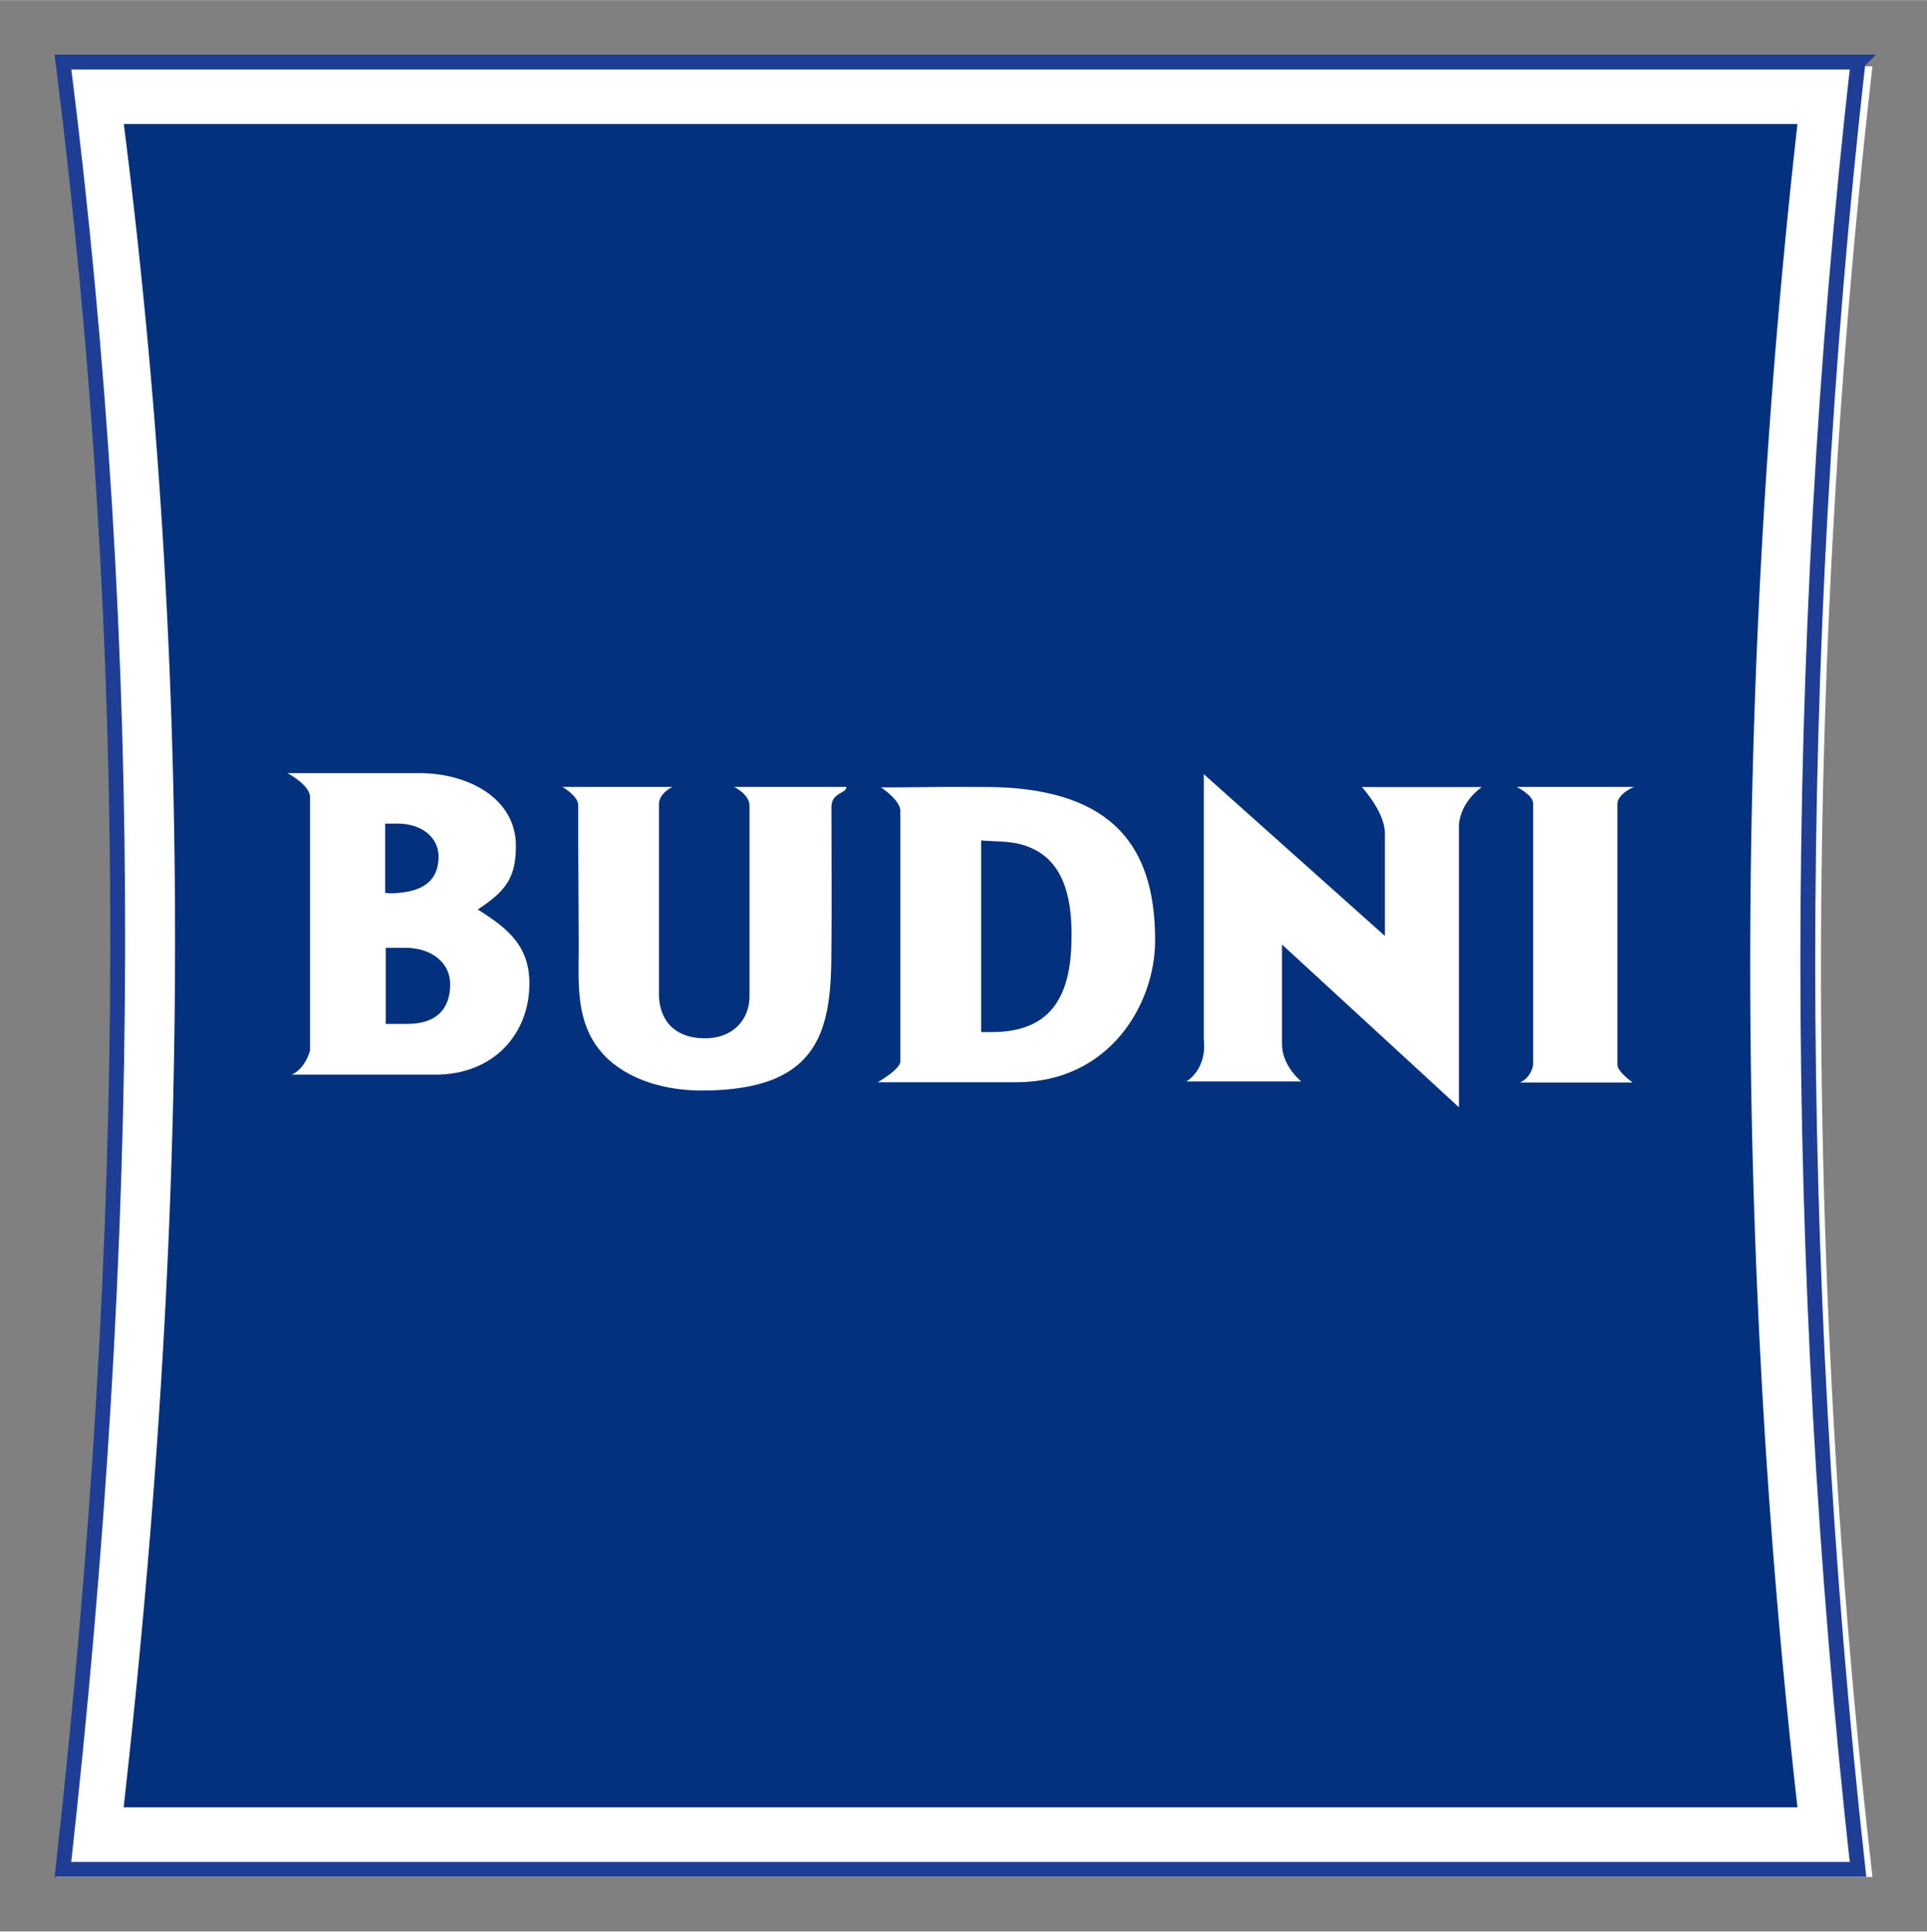
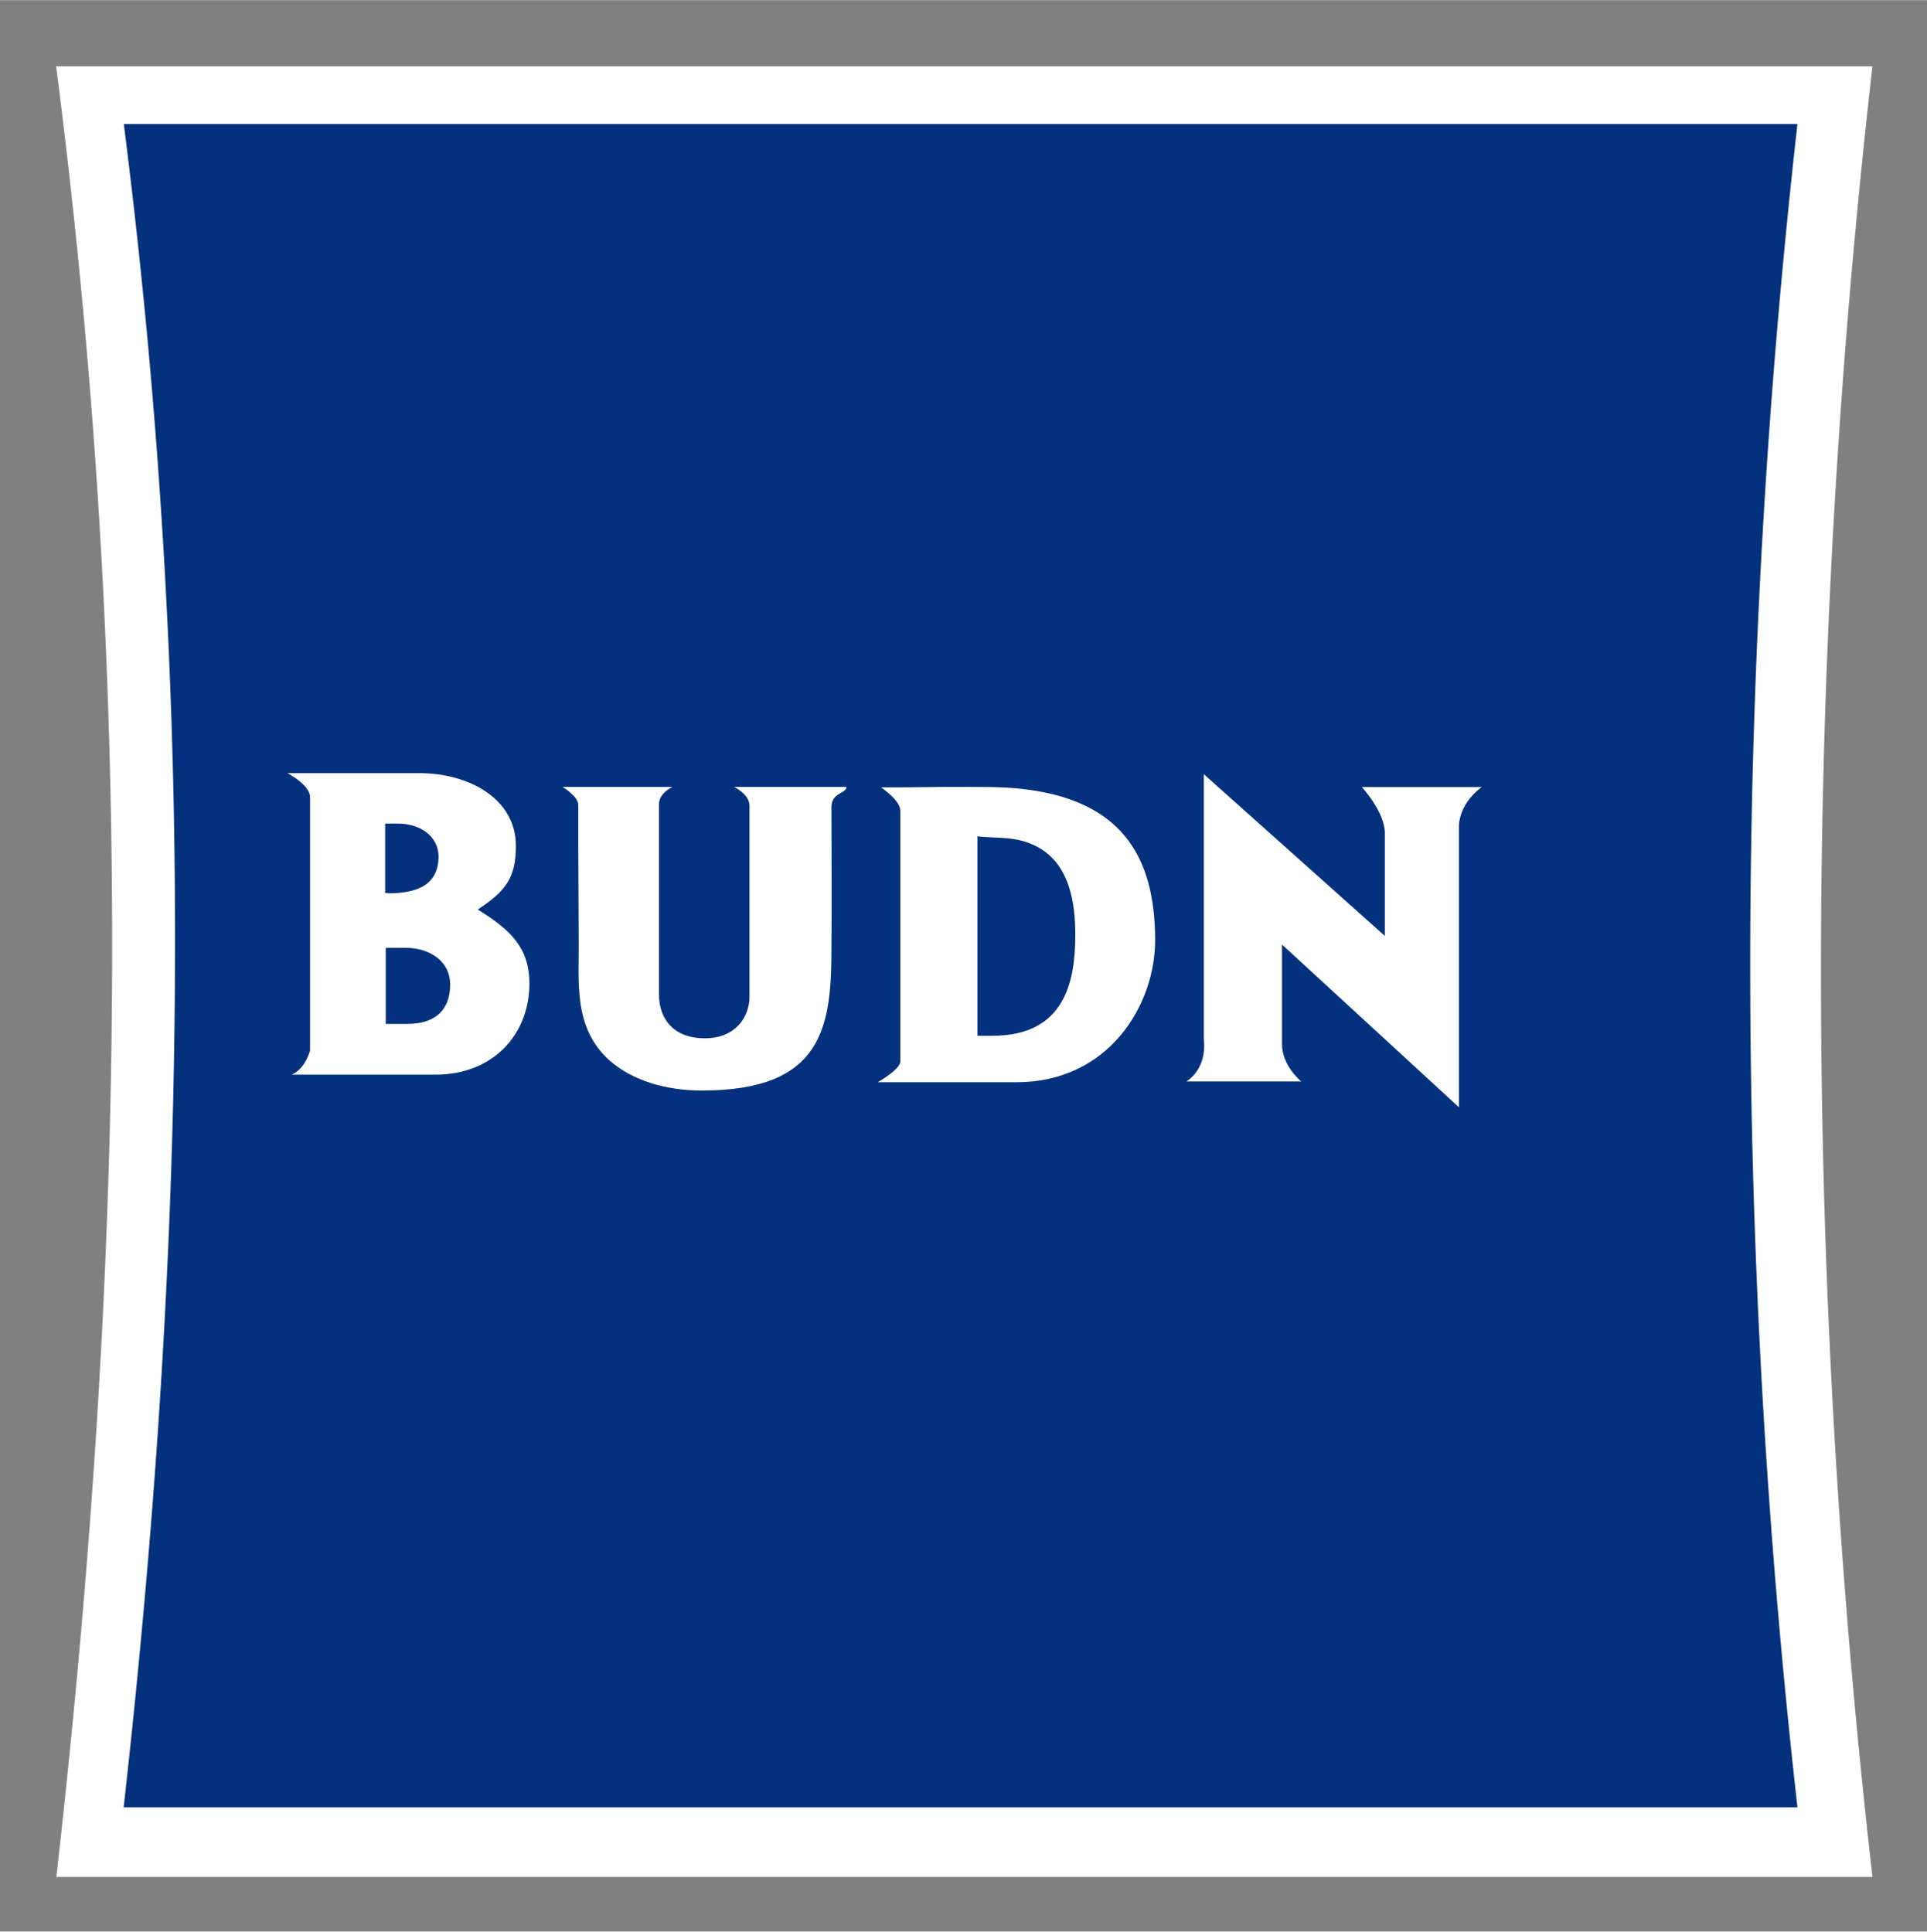
<svg xmlns="http://www.w3.org/2000/svg" version="1.1" id="svg3457" width="766" height="768" viewBox="-3.675 -3.675 129.841 130.16">
  <rect x="-3.675" y="-3.675" width="129.841" height="130.16" fill="#808080" stroke="none" />
  <defs id="defs3459" />
  <path d="m 0.437,1.07 121.73,0 a 538.4,538.4 0 0 0 0,121.45 l -121.72,0 C 4.807,83.91 5.987,44.32 0.437,1.07" id="path3359" style="fill:#ffffff;fill-rule:evenodd" />
  <path d="m 0.437,1.07 121.73,0 a 538.4,538.4 0 0 0 0,121.45 l -121.72,0 C 4.807,83.91 5.987,44.32 0.437,1.07 Z" id="path3361" style="fill:none;fill-rule:evenodd;stroke:#ffffff;stroke-width:0.58" />
  <path d="m 117.437,4.67 a 507.09,507.09 0 0 0 0,113.45 l -112.78,0 c 4.05,-36.07 5.15,-73.05 0.01,-113.45 l 112.78,0 z" id="path3363" style="fill:#03317d;fill-rule:evenodd" />
-   <path d="m 121.517,0.5 c -4.51,39.98 -4.51,81 0,121.8 l -120.95,0 c 4.78,-42.93 5.06,-81.73 0,-121.8 L 121.517,0.5 Z" id="path3365" style="fill:none;fill-rule:evenodd;stroke:#1e3e95" />
  <path d="m 22.477,56.75 -0.45,0 0,-5.18 1.1,0 c 1.66,0 3,0.96 3,2.5 -0.04,2.06 -1.57,2.7 -3.65,2.7 l 0,-0.03 z m 1.3,8.82 -1.71,0 0,-5.63 1.56,0 c 1.85,0 3.28,1.05 3.28,2.73 0,1.8 -1.07,2.9 -3.12,2.9 z m -8.1,-17.16 c 0,0 1.54,0.8 1.54,1.63 l 0,17.07 c 0,0 -0.3,1.21 -1.23,1.63 l 9.68,0 c 3.93,0 6.33,-2.76 6.33,-6.13 0,-2.47 -1.33,-3.66 -3.48,-5 1.89,-1.24 2.57,-2.14 2.57,-4.29 0,-3.2 -3.21,-4.9 -6.5,-4.9 l -8.91,0 z" id="path3367" style="fill:#ffffff;fill-rule:evenodd" />
  <path d="m 15.667,48.41 c 0,0 1.55,0.8 1.55,1.63 l 0,17.07 c 0,0 -0.3,1.2 -1.23,1.63 l 9.68,0 c 3.93,0 6.33,-2.76 6.33,-6.13 0,-2.47 -1.33,-3.66 -3.47,-5 1.88,-1.24 2.56,-2.14 2.56,-4.29 0,-3.2 -3.21,-4.9 -6.5,-4.9 l -8.91,0 z" id="path3369" style="fill:none;fill-rule:evenodd" />
  <path d="m 23.777,65.57 -1.71,0 0,-5.63 1.56,0 c 1.85,0 3.28,1.05 3.28,2.73 0,1.8 -1.07,2.9 -3.12,2.9 z m -1.3,-8.82 -0.45,0 0,-5.18 1.1,0 c 1.66,0 3,0.96 3,2.5 -0.04,2.06 -1.57,2.7 -3.65,2.7 l 0,-0.03 z" id="path3371" style="fill:none;fill-rule:evenodd;stroke:#ffffff;stroke-width:0.5" />
  <path d="m 63.187,66.12 -1,0 0,-13.44 c 1.4,0.15 2.5,-0.02 3.82,0.6 2.45,1.14 2.77,3.99 2.77,6.04 0,3.1 -0.67,6.8 -5.59,6.8 m -7.5,-16.74 c 0,0 1.3,0.86 1.3,1.57 l 0,16.9 c 0,0.54 -1.52,1.4 -1.52,1.4 l 9.36,0 c 6.2,0 9.33,-5.2 9.33,-9.56 0,-5.7 -2.28,-9.85 -10.08,-10.3 -0.78,-0.04 -1.6,-0.04 -2.42,-0.04 l -1.82,0 -2.88,0.03" id="path3373" style="fill:#ffffff;fill-rule:evenodd" />
  <path d="m 55.687,49.38 c 0,0 1.3,0.86 1.3,1.57 l 0,16.9 c 0,0.55 -1.52,1.4 -1.52,1.4 l 9.36,0 c 6.2,0 9.33,-5.2 9.33,-9.56 0,-5.7 -2.28,-9.85 -10.08,-10.3 -0.78,-0.04 -1.6,-0.04 -2.42,-0.04 l -1.82,0 -2.88,0.03 -1.27,0 z" id="path3375" style="fill:none;fill-rule:evenodd" />
-   <path d="m 63.187,66.12 -1,0 0,-13.44 c 1.4,0.15 2.5,-0.02 3.82,0.6 2.45,1.14 2.77,3.99 2.77,6.04 0,3.1 -0.67,6.8 -5.59,6.8 z" id="path3377" style="fill:none;fill-rule:evenodd;stroke:#ffffff;stroke-width:0.5" />
  <path d="m 41.627,49.35 -7.4,0 c 0,0 1.06,0.62 1.06,1.22 l 0,2.6 c 0,2.15 0.03,4.3 0.03,6.44 0.04,2.76 -0.42,5.9 2.04,8.14 1.59,1.42 3.9,2.06 6.26,2.06 8.17,0 8.73,-4.3 8.73,-9.59 0.03,-3.17 0,-6.34 0,-9.51 0,-1 1.01,-0.9 1.01,-1.36 l -7.57,0 c 0,0 1.04,0.49 1.04,1.26 l 0,12.86 c 0,1.45 -1,2.82 -3,2.82 -2.21,0 -3.1,-1.4 -3.1,-2.96 l 0,-12.83 c 0,-0.73 0.9,-1.15 0.9,-1.15" id="path3379" style="fill:#ffffff;fill-rule:evenodd" />
  <path d="m 41.627,49.35 -7.4,0 c 0,0 1.06,0.62 1.06,1.22 l 0,2.6 c 0,2.15 0.03,4.3 0.03,6.44 0.04,2.76 -0.42,5.9 2.04,8.14 1.59,1.42 3.9,2.06 6.26,2.06 8.17,0 8.73,-4.3 8.73,-9.59 0.03,-3.17 0,-6.34 0,-9.51 0,-1 1.01,-0.9 1.01,-1.36 l -7.57,0 c 0,0 1.04,0.49 1.04,1.26 l 0,12.86 c 0,1.45 -1,2.82 -3,2.82 -2.21,0 -3.1,-1.4 -3.1,-2.96 l 0,-12.83 c 0,-0.73 0.9,-1.15 0.9,-1.15 z" id="path3381" style="fill:none;fill-rule:evenodd" />
-   <path d="m 98.517,49.35 c 0,0 1.11,0.55 1.11,1.1 l 0,17.62 c 0,0 -0.08,0.82 -0.88,1.2 l 7.59,0 c 0,0 -1.03,-0.72 -1.03,-1.2 l 0,-17.56 c 0,-0.71 1.12,-1.16 1.12,-1.16" id="path3383" style="fill:#ffffff;fill-rule:evenodd" />
-   <path d="m 99.637,50.45 0,17.62 c 0,0 -0.08,0.82 -0.9,1.2 l 7.6,0 c 0,0 -1.03,-0.72 -1.03,-1.2 l 0,-17.56 c 0,-0.71 1.12,-1.16 1.12,-1.16 l -7.9,0 c 0,0 1.1,0.55 1.1,1.1 z" id="path3385" style="fill:none;fill-rule:evenodd" />
+   <path d="m 99.637,50.45 0,17.62 c 0,0 -0.08,0.82 -0.9,1.2 l 7.6,0 c 0,0 -1.03,-0.72 -1.03,-1.2 l 0,-17.56 l -7.9,0 c 0,0 1.1,0.55 1.1,1.1 z" id="path3385" style="fill:none;fill-rule:evenodd" />
  <path d="m 77.437,48.49 12.2,10.9 0,-6.93 c 0,-1.42 -1.55,-3.1 -1.55,-3.1 l 8.07,0 c -1.68,1.27 -1.53,2.78 -1.53,2.78 l 0,18.8 -11.92,-10.97 0,6.71 c 0,1.48 1.3,2.52 1.3,2.52 l -7.74,0 c 1.47,-0.99 1.17,-2.79 1.17,-2.79" id="path3387" style="fill:#ffffff;fill-rule:evenodd" />
-   <path d="m 77.437,48.49 12.2,10.9 0,-6.93 c 0,-1.42 -1.55,-3.1 -1.55,-3.1 l 8.07,0 c -1.68,1.27 -1.53,2.78 -1.53,2.78 l 0,18.8 -11.92,-10.97 0,6.71 c 0,1.48 1.3,2.52 1.3,2.52 l -7.74,0 c 1.47,-0.99 1.17,-2.79 1.17,-2.79 l 0,-17.92 z" id="path3389" style="fill:none;fill-rule:evenodd" />
</svg>